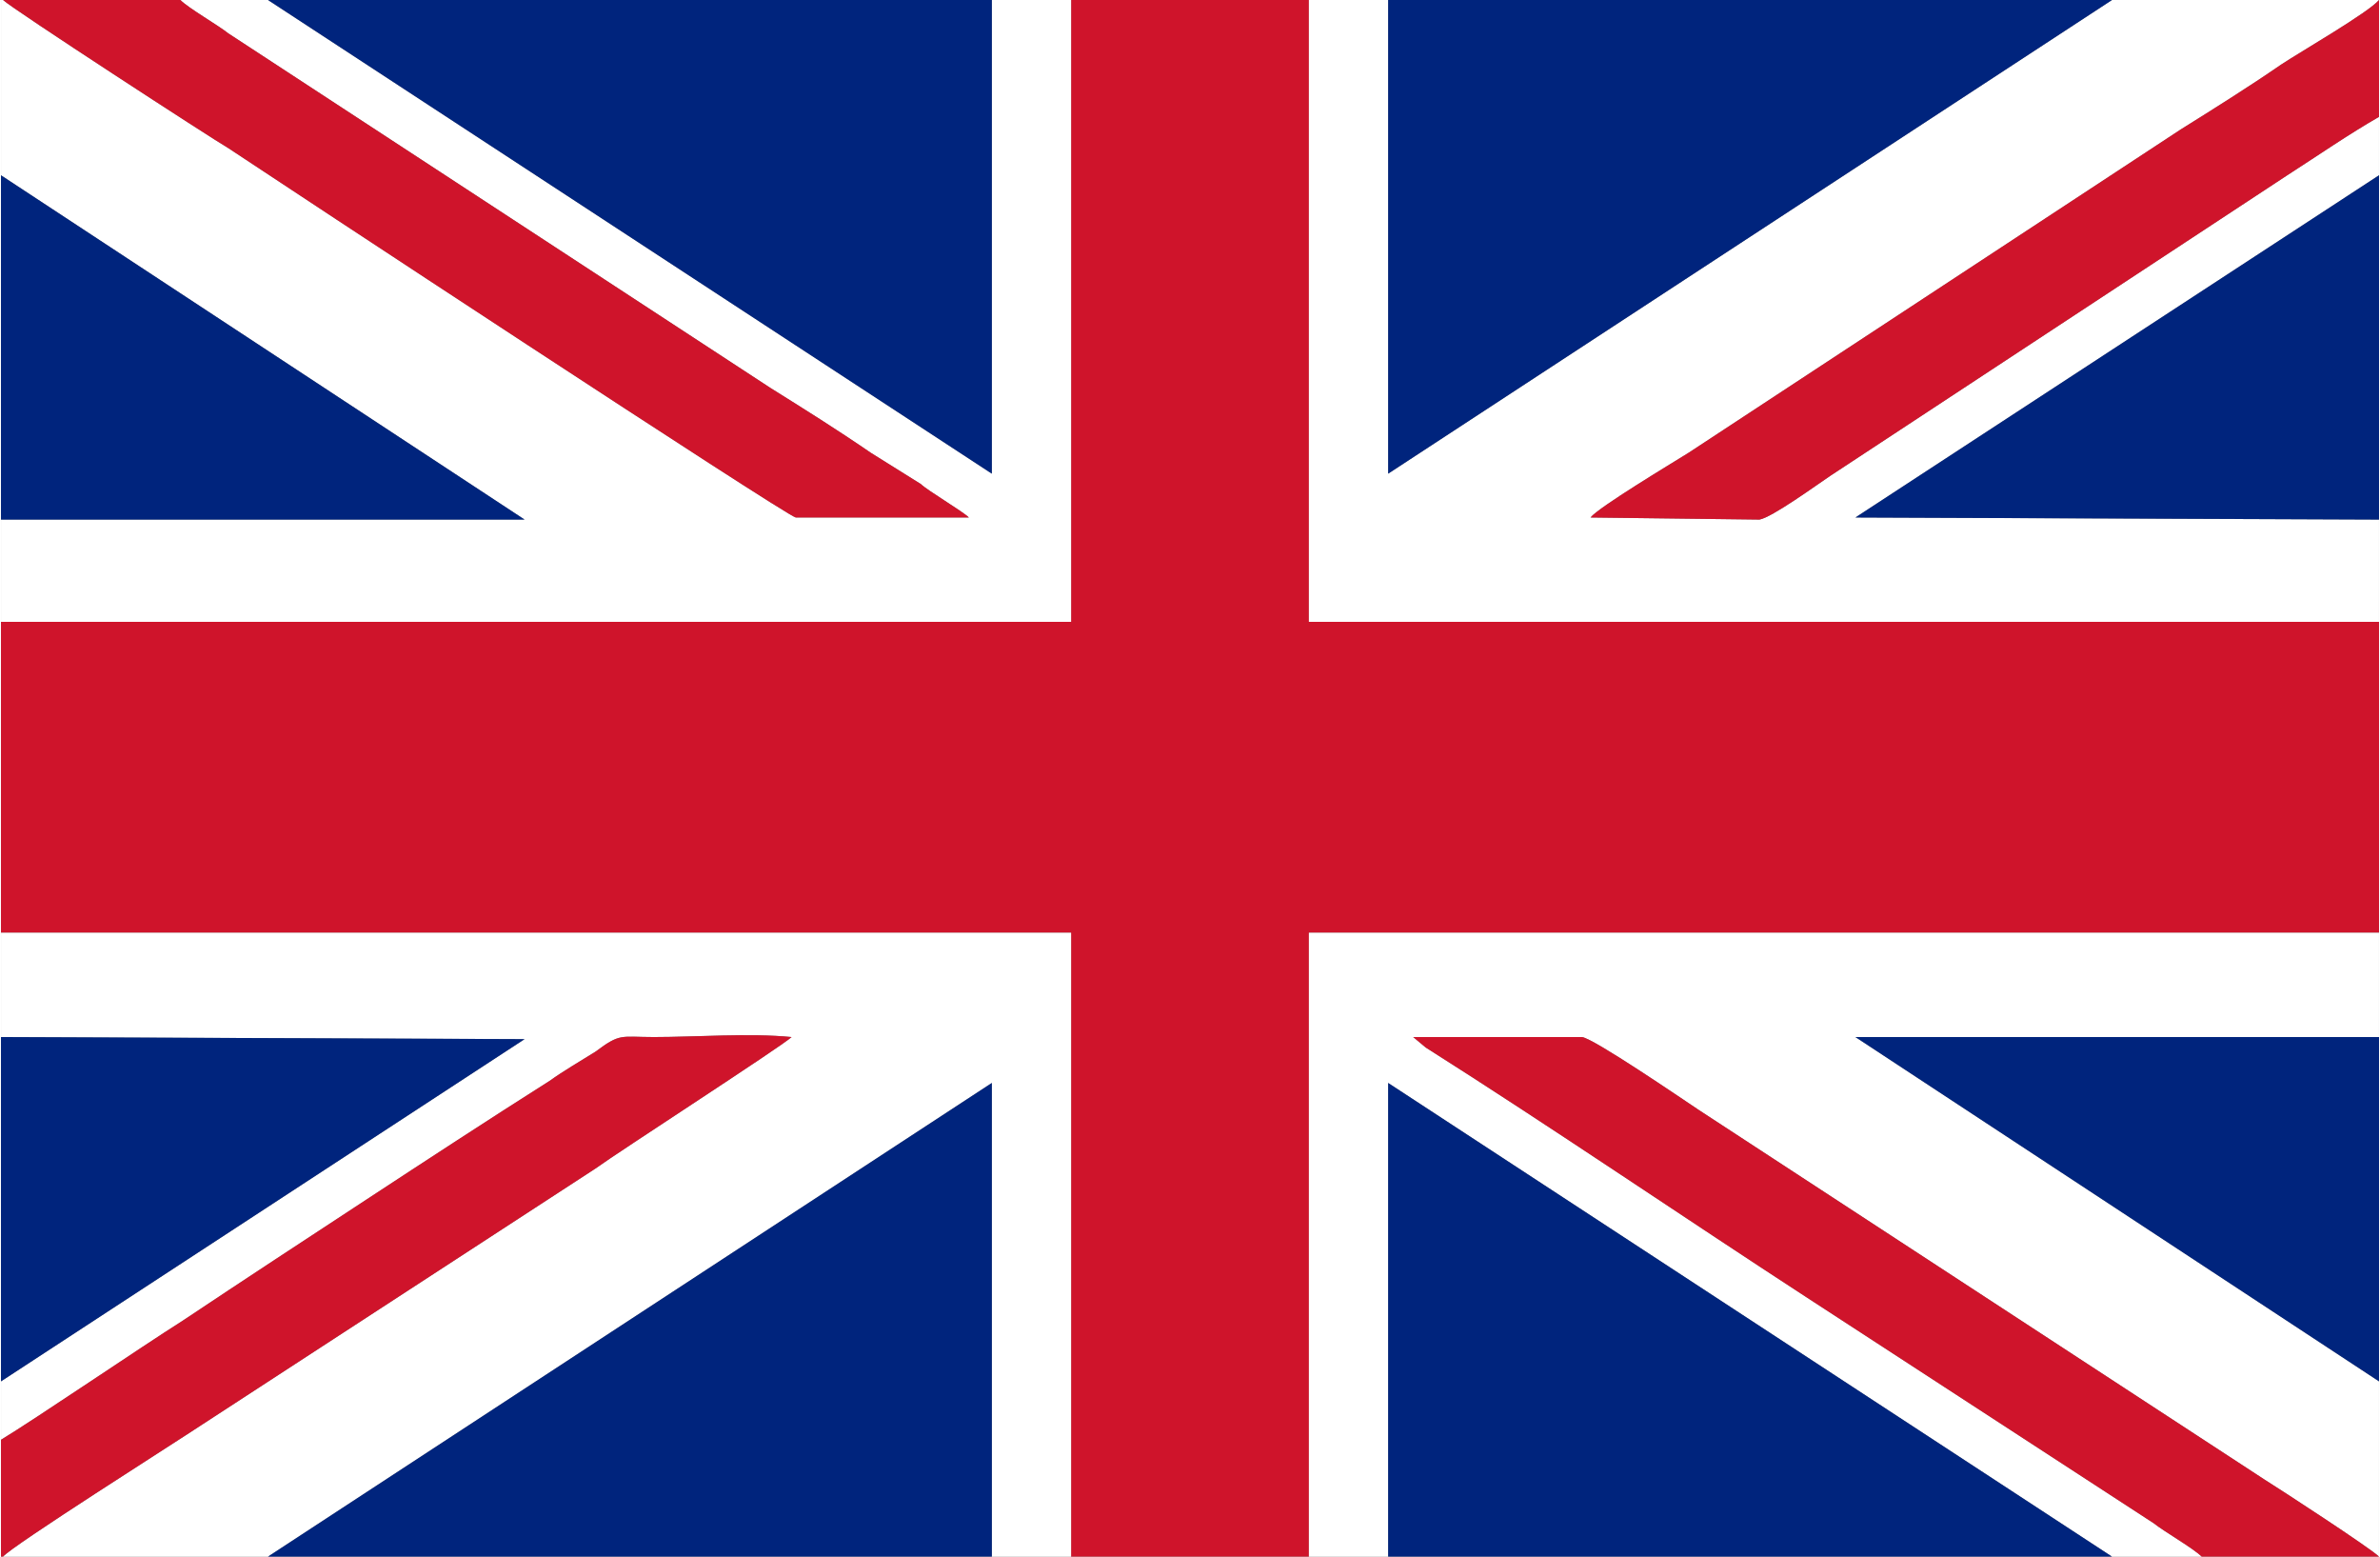
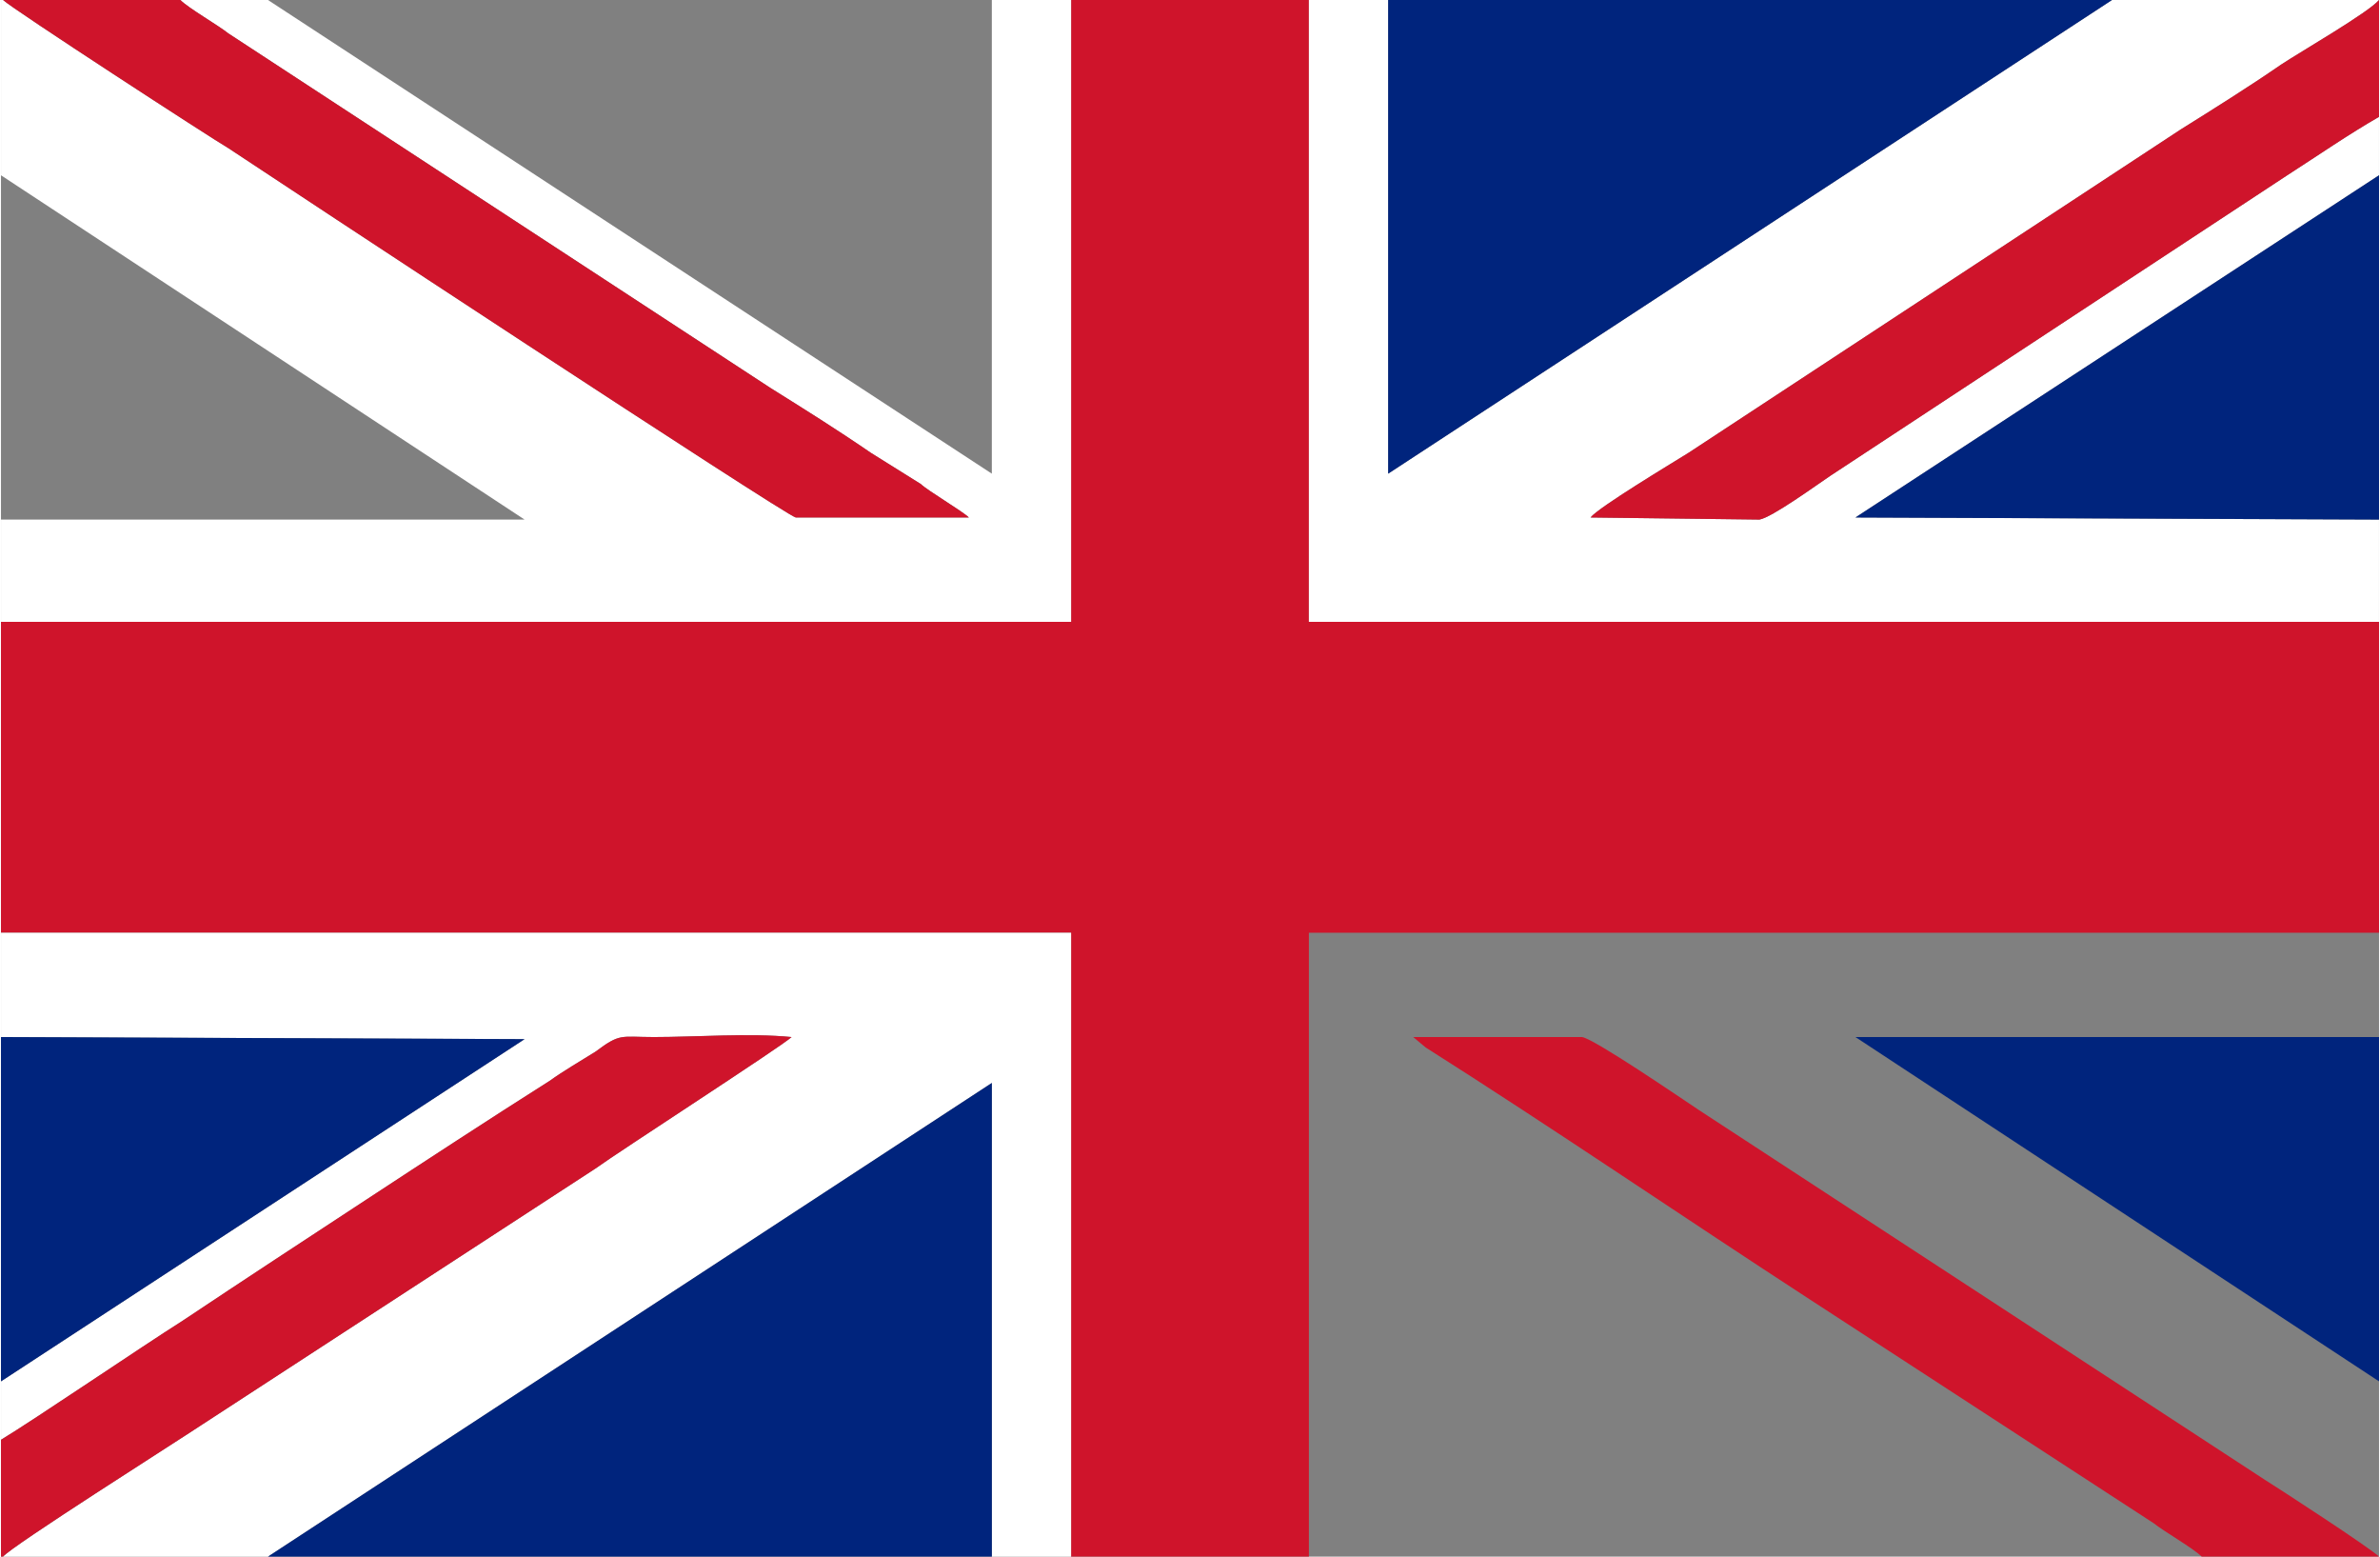
<svg xmlns="http://www.w3.org/2000/svg" xml:space="preserve" width="26px" height="17px" version="1.1" style="shape-rendering:geometricPrecision; text-rendering:geometricPrecision; image-rendering:optimizeQuality; fill-rule:evenodd; clip-rule:evenodd" viewBox="0 0 1140 746">
  <rect x="0" y="0" width="1140" height="746" fill="#808080" stroke="none" />
  <defs>
    <style type="text/css">
   
    .fil2 {fill:#00247D}
    .fil0 {fill:#CF142B}
    .fil1 {fill:white}
   
  </style>
  </defs>
  <g id="Слой_x0020_1">
    <g id="_929137770624">
      <path class="fil0" d="M0 447l513 0 0 299 114 0 0 -299 513 0 0 -149 -513 0 0 -298 -114 0 0 298 -513 0 0 149z" />
      <path class="fil1" d="M1140 249l-251 -1 251 -164 0 -28c-14,8 -30,19 -44,28l-219 144c-6,4 -28,20 -34,21l-81 -1c4,-5 39,-26 47,-31l236 -155c16,-10 32,-20 48,-31 9,-6 42,-25 47,-31l-128 0 -347 227 0 -227 -38 0 0 298 513 0 0 -49z" />
      <path class="fil1" d="M0 497l251 1 -251 164 0 28c15,-9 68,-45 87,-57 30,-20 59,-39 88,-58 29,-19 58,-38 88,-57 7,-5 14,-9 22,-14 12,-9 12,-7 28,-7 20,0 46,-2 66,0 -4,4 -83,55 -94,63l-189 123c-12,8 -91,58 -95,63l127 0 347 -227 0 227 38 0 0 -299 -513 0 0 50z" />
-       <path class="fil1" d="M627 746l38 0 0 -227 347 227 43 0c-4,-4 -18,-12 -23,-16l-166 -108c-60,-39 -123,-82 -183,-120l-6 -5 81 0c6,1 47,29 56,35l271 177c8,5 51,33 55,37l0 0 0 -84 -251 -165 251 0 0 -50 -513 0 0 299z" />
      <path class="fil1" d="M0 84l251 165 -251 0 0 49 513 0 0 -298 -38 0 0 227 -347 -227 -42 0c4,4 18,12 23,16l260 170c16,10 32,20 48,31 8,5 16,10 24,15 3,3 20,13 23,16l-83 0c-5,-1 -248,-161 -272,-177 -7,-4 -104,-67 -108,-71l-1 0 0 84z" />
-       <path class="fil2" d="M475 0l-347 0 347 227 0 -227z" />
      <path class="fil2" d="M128 746l347 0 0 -227 -347 227z" />
      <path class="fil2" d="M1012 0l-347 0 0 227 347 -227z" />
-       <path class="fil2" d="M665 746l347 0 -347 -227 0 227z" />
      <path class="fil0" d="M86 0l-85 0c4,4 101,67 108,71 24,16 267,176 272,177l83 0c-3,-3 -20,-13 -23,-16 -8,-5 -16,-10 -24,-15 -16,-11 -32,-21 -48,-31l-260 -170c-5,-4 -19,-12 -23,-16z" />
      <path class="fil0" d="M1055 746l85 0c-4,-4 -47,-32 -55,-37l-271 -177c-9,-6 -50,-34 -56,-35l-81 0 6 5c60,38 123,81 183,120l166 108c5,4 19,12 23,16z" />
      <path class="fil2" d="M1140 84l-251 164 251 1 0 -165z" />
      <path class="fil2" d="M0 662l251 -164 -251 -1 0 165z" />
-       <path class="fil2" d="M0 249l251 0 -251 -165 0 165z" />
      <path class="fil2" d="M1140 497l-251 0 251 165 0 -165z" />
      <path class="fil0" d="M0 746l1 0c4,-5 83,-55 95,-63l189 -123c11,-8 90,-59 94,-63 -20,-2 -46,0 -66,0 -16,0 -16,-2 -28,7 -8,5 -15,9 -22,14 -30,19 -59,38 -88,57 -29,19 -58,38 -88,58 -19,12 -72,48 -87,57l0 56z" />
      <path class="fil0" d="M1140 0l0 0c-5,6 -38,25 -47,31 -16,11 -32,21 -48,31l-236 155c-8,5 -43,26 -47,31l81 1c6,-1 28,-17 34,-21l219 -144c14,-9 30,-20 44,-28l0 -56z" />
    </g>
  </g>
</svg>